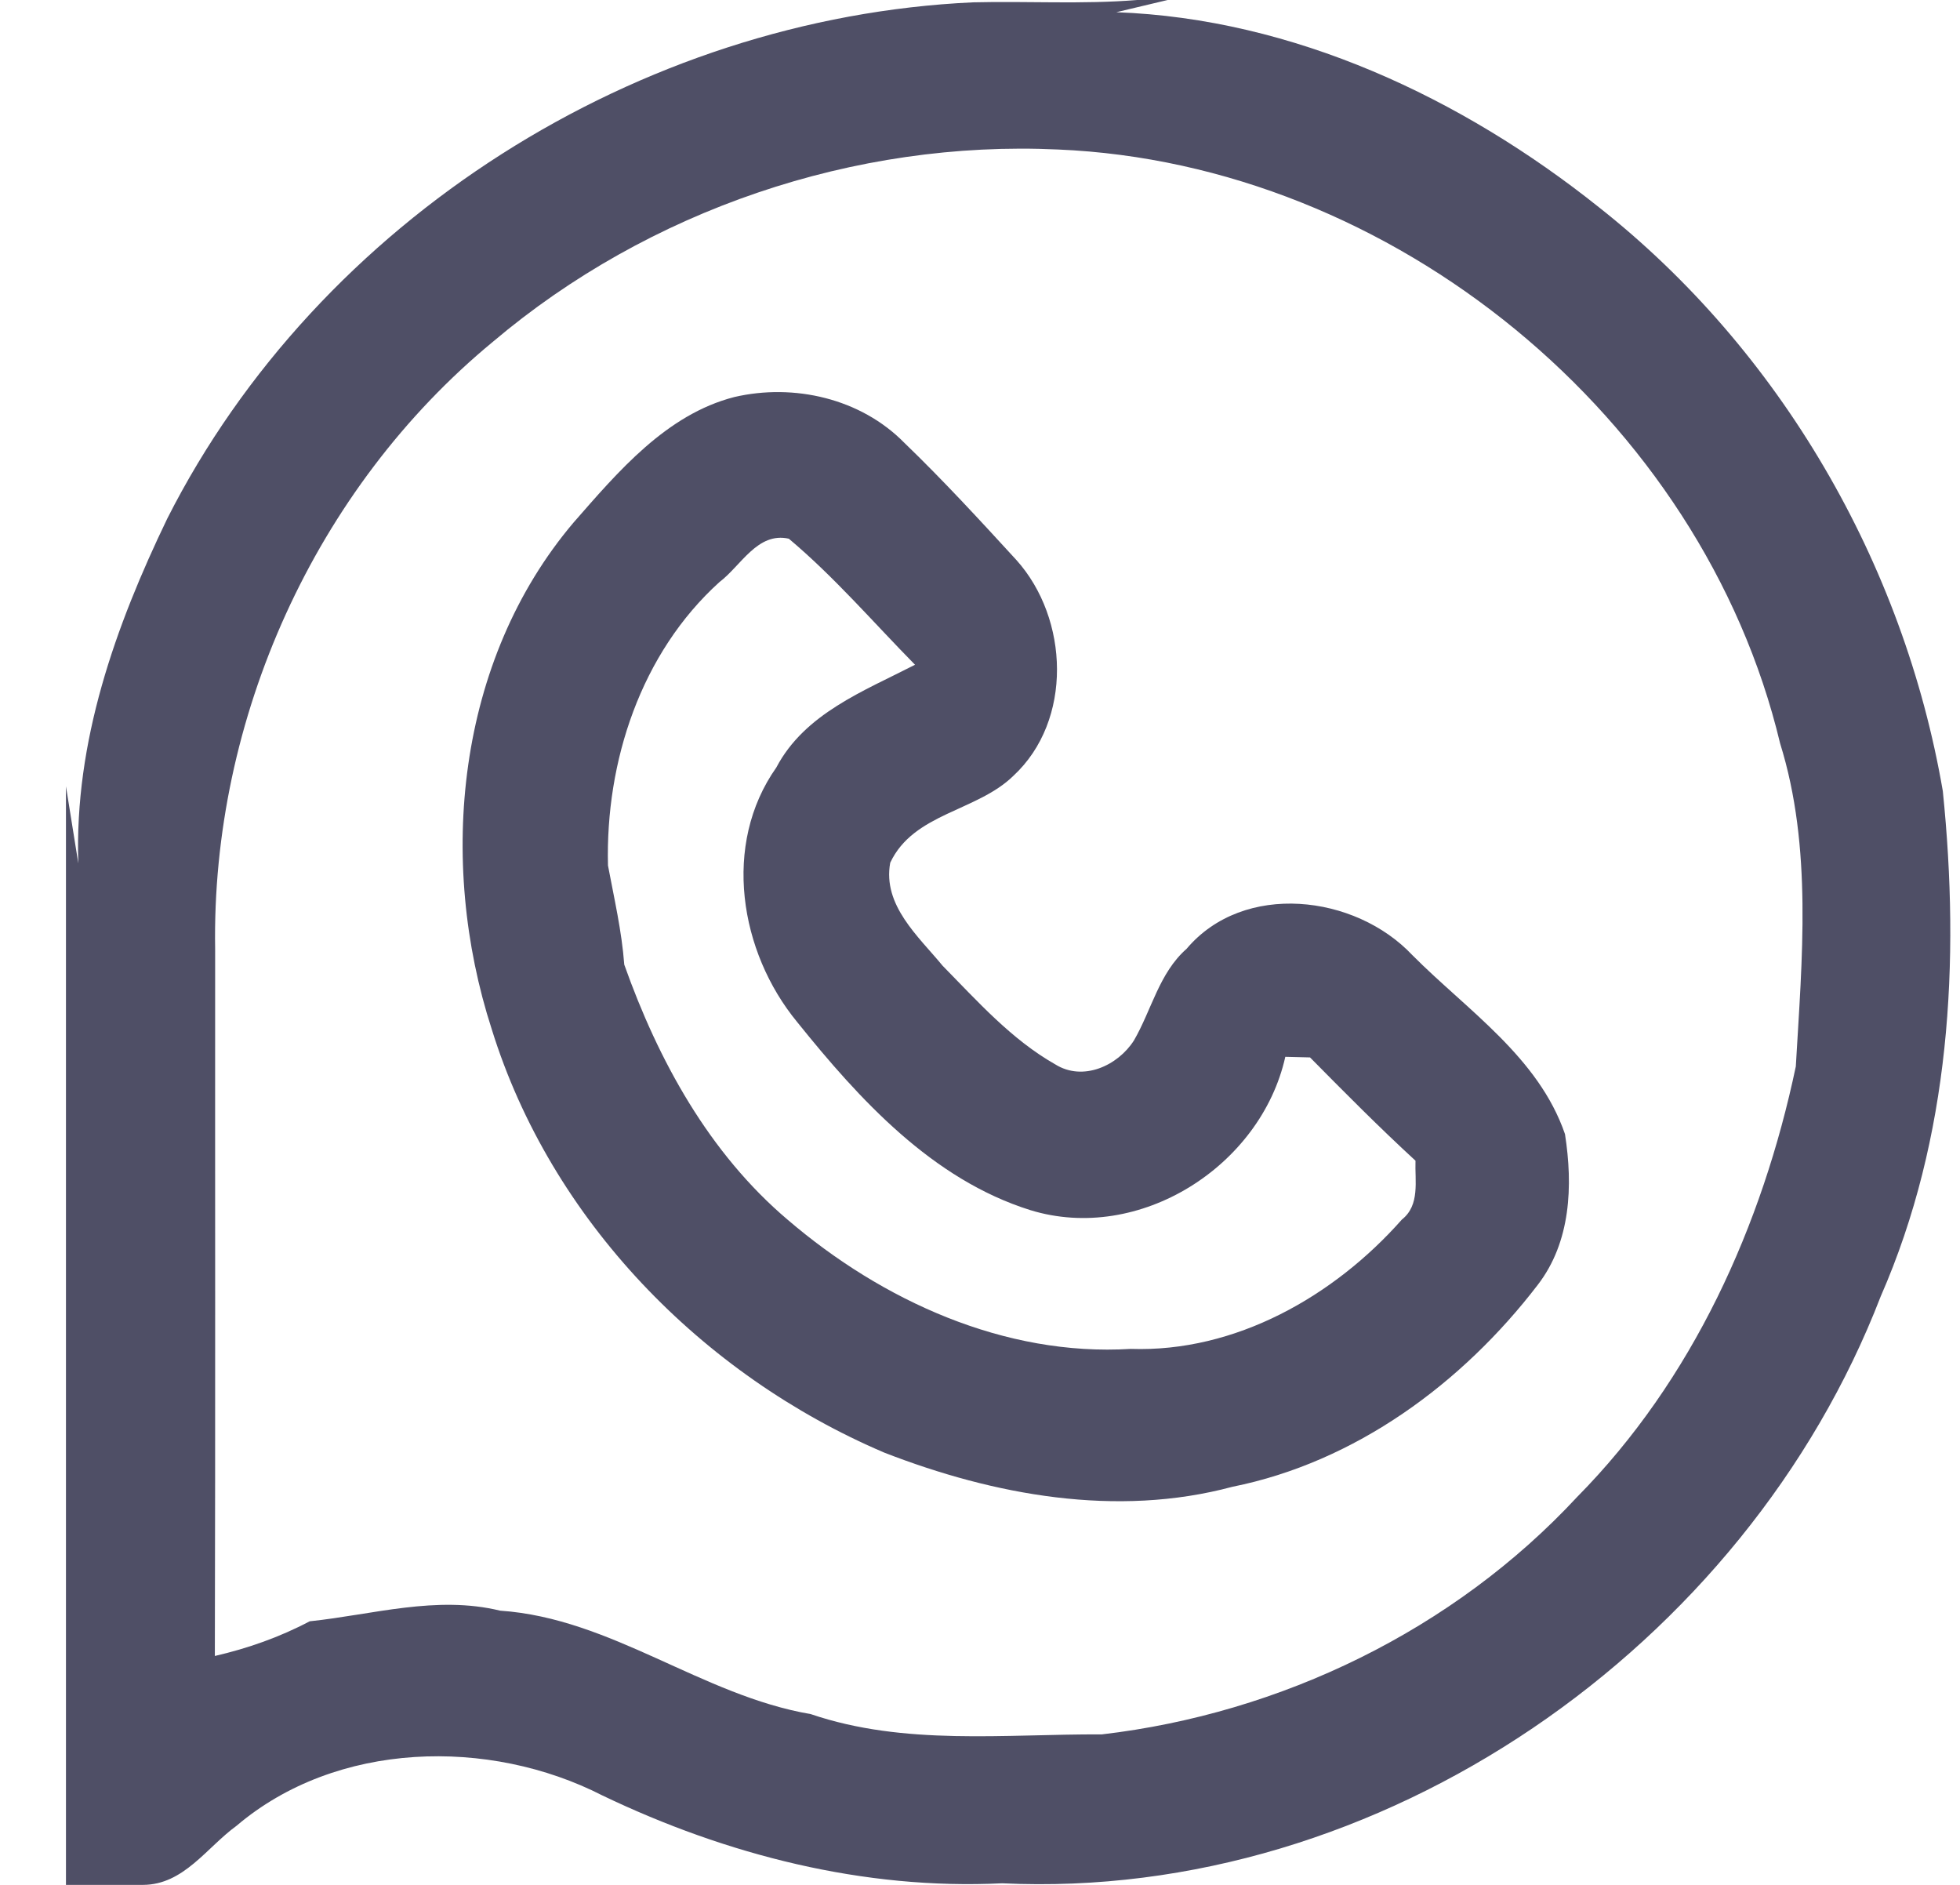
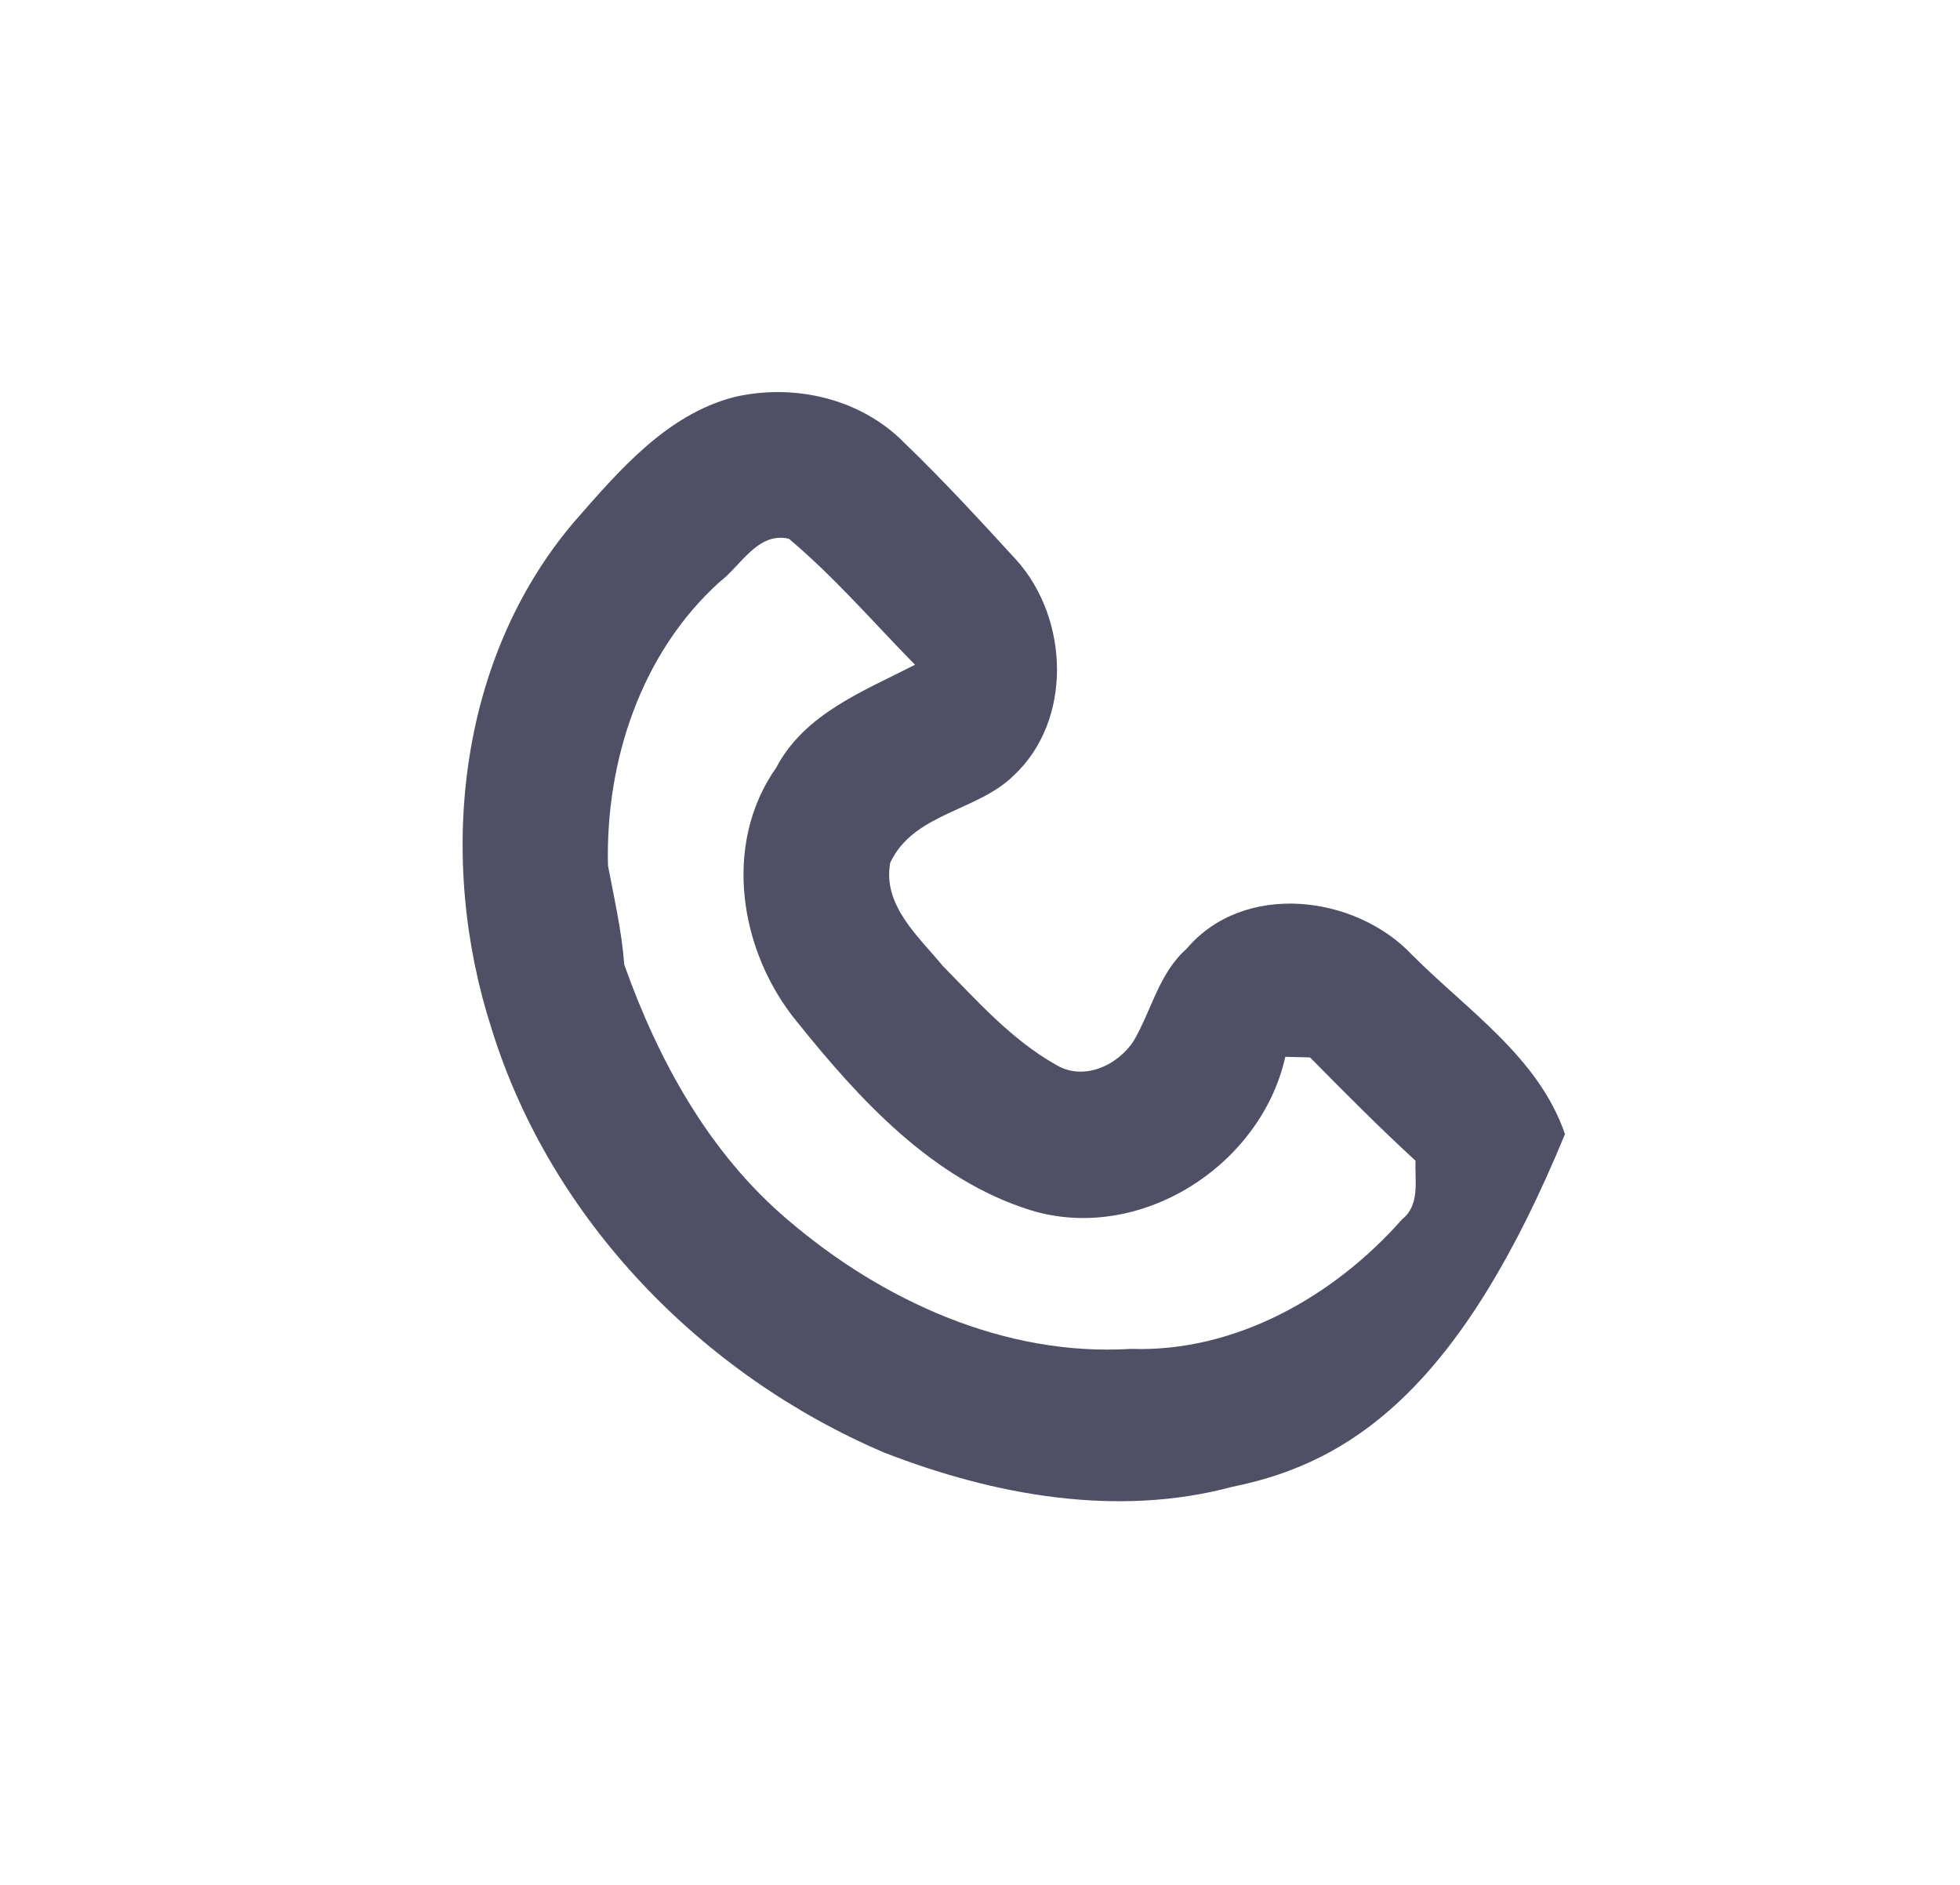
<svg xmlns="http://www.w3.org/2000/svg" width="26" height="25" viewBox="0 0 26 25" fill="none">
-   <path d="M15.085 0H15.489L14.808 0.162C17.157 0.248 19.392 1.298 21.209 2.748C23.619 4.649 25.253 7.473 25.772 10.492C26.003 12.752 25.871 15.088 24.948 17.195C23.152 21.847 18.32 25.218 13.293 24.979C11.459 25.069 9.638 24.603 7.993 23.815C6.486 23.044 4.463 23.09 3.138 24.216C2.741 24.504 2.438 24.998 1.898 25H0.875V10.429L1.039 11.452C0.984 9.838 1.53 8.307 2.219 6.878C4.228 2.91 8.478 0.235 12.907 0.031C13.633 0.013 14.36 0.059 15.085 0ZM6.541 4.531C4.177 6.479 2.802 9.536 2.854 12.59C2.852 15.716 2.858 18.84 2.85 21.964C3.287 21.863 3.711 21.714 4.108 21.504C4.948 21.416 5.789 21.157 6.635 21.363C8.115 21.464 9.308 22.488 10.755 22.735C11.997 23.158 13.327 22.998 14.616 23.004C16.993 22.727 19.285 21.618 20.921 19.855C22.453 18.305 23.377 16.258 23.822 14.145C23.904 12.721 24.045 11.242 23.614 9.861C22.581 5.534 18.474 2.17 14.035 1.983C11.337 1.857 8.604 2.786 6.541 4.531Z" fill="#4F4F66" />
-   <path d="M9.741 5.266C10.533 5.082 11.418 5.285 11.995 5.872C12.512 6.37 12.998 6.899 13.483 7.428C14.182 8.206 14.233 9.557 13.443 10.29C12.958 10.764 12.119 10.783 11.809 11.443C11.706 12.008 12.184 12.42 12.504 12.809C12.968 13.281 13.418 13.788 13.998 14.117C14.367 14.348 14.829 14.134 15.042 13.8C15.277 13.395 15.376 12.905 15.741 12.584C16.497 11.689 17.977 11.863 18.735 12.668C19.464 13.401 20.409 14.021 20.76 15.042C20.867 15.727 20.838 16.474 20.397 17.044C19.397 18.348 17.979 19.393 16.348 19.72C14.813 20.132 13.184 19.832 11.731 19.267C9.313 18.237 7.308 16.18 6.523 13.651C5.8 11.418 6.054 8.764 7.609 6.93C8.199 6.256 8.838 5.498 9.741 5.266ZM9.544 7.72C8.5 8.664 8.031 10.101 8.065 11.479C8.147 11.916 8.248 12.35 8.281 12.794C8.733 14.067 9.407 15.296 10.451 16.18C11.701 17.25 13.327 17.994 15 17.891C16.388 17.939 17.697 17.193 18.596 16.176C18.84 15.983 18.767 15.662 18.777 15.395C18.296 14.953 17.836 14.489 17.378 14.025C17.296 14.023 17.132 14.019 17.05 14.017C16.726 15.468 15.113 16.496 13.666 16.05C12.369 15.643 11.403 14.586 10.575 13.556C9.809 12.626 9.577 11.201 10.298 10.18C10.676 9.462 11.46 9.166 12.138 8.817C11.586 8.256 11.069 7.653 10.464 7.145C10.048 7.052 9.83 7.504 9.544 7.72Z" fill="#4F4F66" />
+   <path d="M9.741 5.266C10.533 5.082 11.418 5.285 11.995 5.872C12.512 6.37 12.998 6.899 13.483 7.428C14.182 8.206 14.233 9.557 13.443 10.29C12.958 10.764 12.119 10.783 11.809 11.443C11.706 12.008 12.184 12.42 12.504 12.809C12.968 13.281 13.418 13.788 13.998 14.117C14.367 14.348 14.829 14.134 15.042 13.8C15.277 13.395 15.376 12.905 15.741 12.584C16.497 11.689 17.977 11.863 18.735 12.668C19.464 13.401 20.409 14.021 20.76 15.042C19.397 18.348 17.979 19.393 16.348 19.72C14.813 20.132 13.184 19.832 11.731 19.267C9.313 18.237 7.308 16.18 6.523 13.651C5.8 11.418 6.054 8.764 7.609 6.93C8.199 6.256 8.838 5.498 9.741 5.266ZM9.544 7.72C8.5 8.664 8.031 10.101 8.065 11.479C8.147 11.916 8.248 12.35 8.281 12.794C8.733 14.067 9.407 15.296 10.451 16.18C11.701 17.25 13.327 17.994 15 17.891C16.388 17.939 17.697 17.193 18.596 16.176C18.84 15.983 18.767 15.662 18.777 15.395C18.296 14.953 17.836 14.489 17.378 14.025C17.296 14.023 17.132 14.019 17.05 14.017C16.726 15.468 15.113 16.496 13.666 16.05C12.369 15.643 11.403 14.586 10.575 13.556C9.809 12.626 9.577 11.201 10.298 10.18C10.676 9.462 11.46 9.166 12.138 8.817C11.586 8.256 11.069 7.653 10.464 7.145C10.048 7.052 9.83 7.504 9.544 7.72Z" fill="#4F4F66" />
</svg>